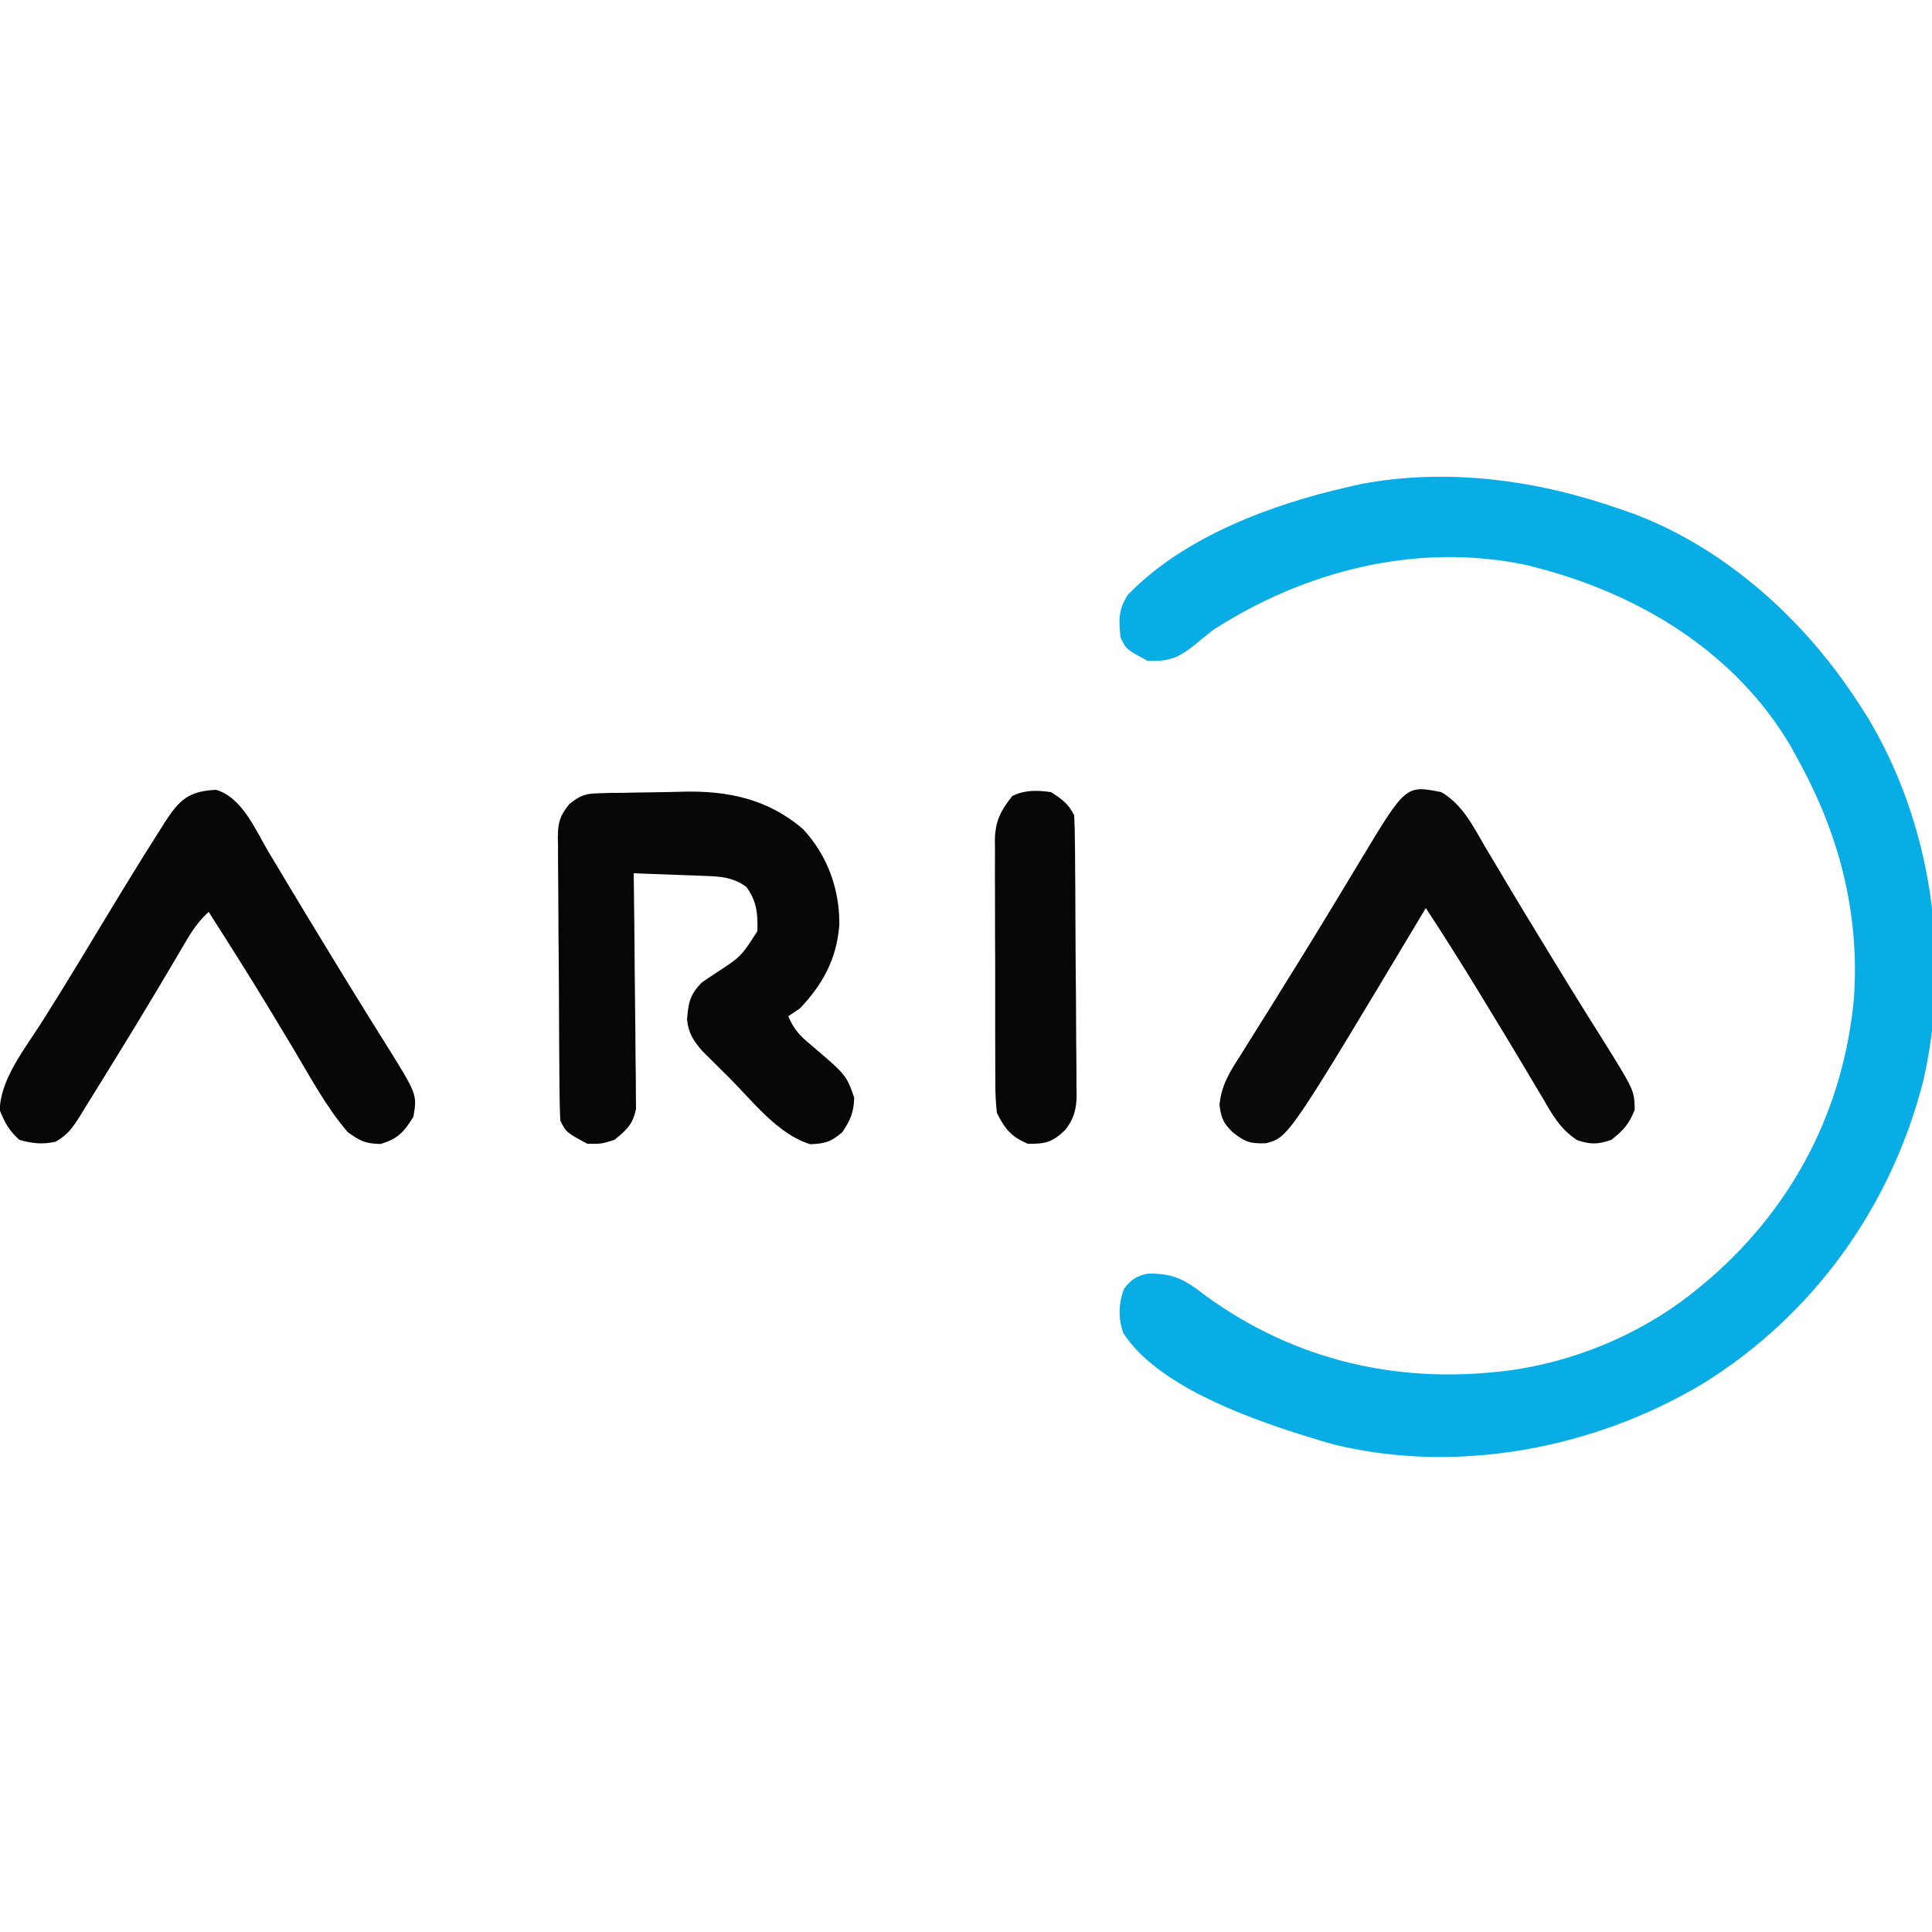
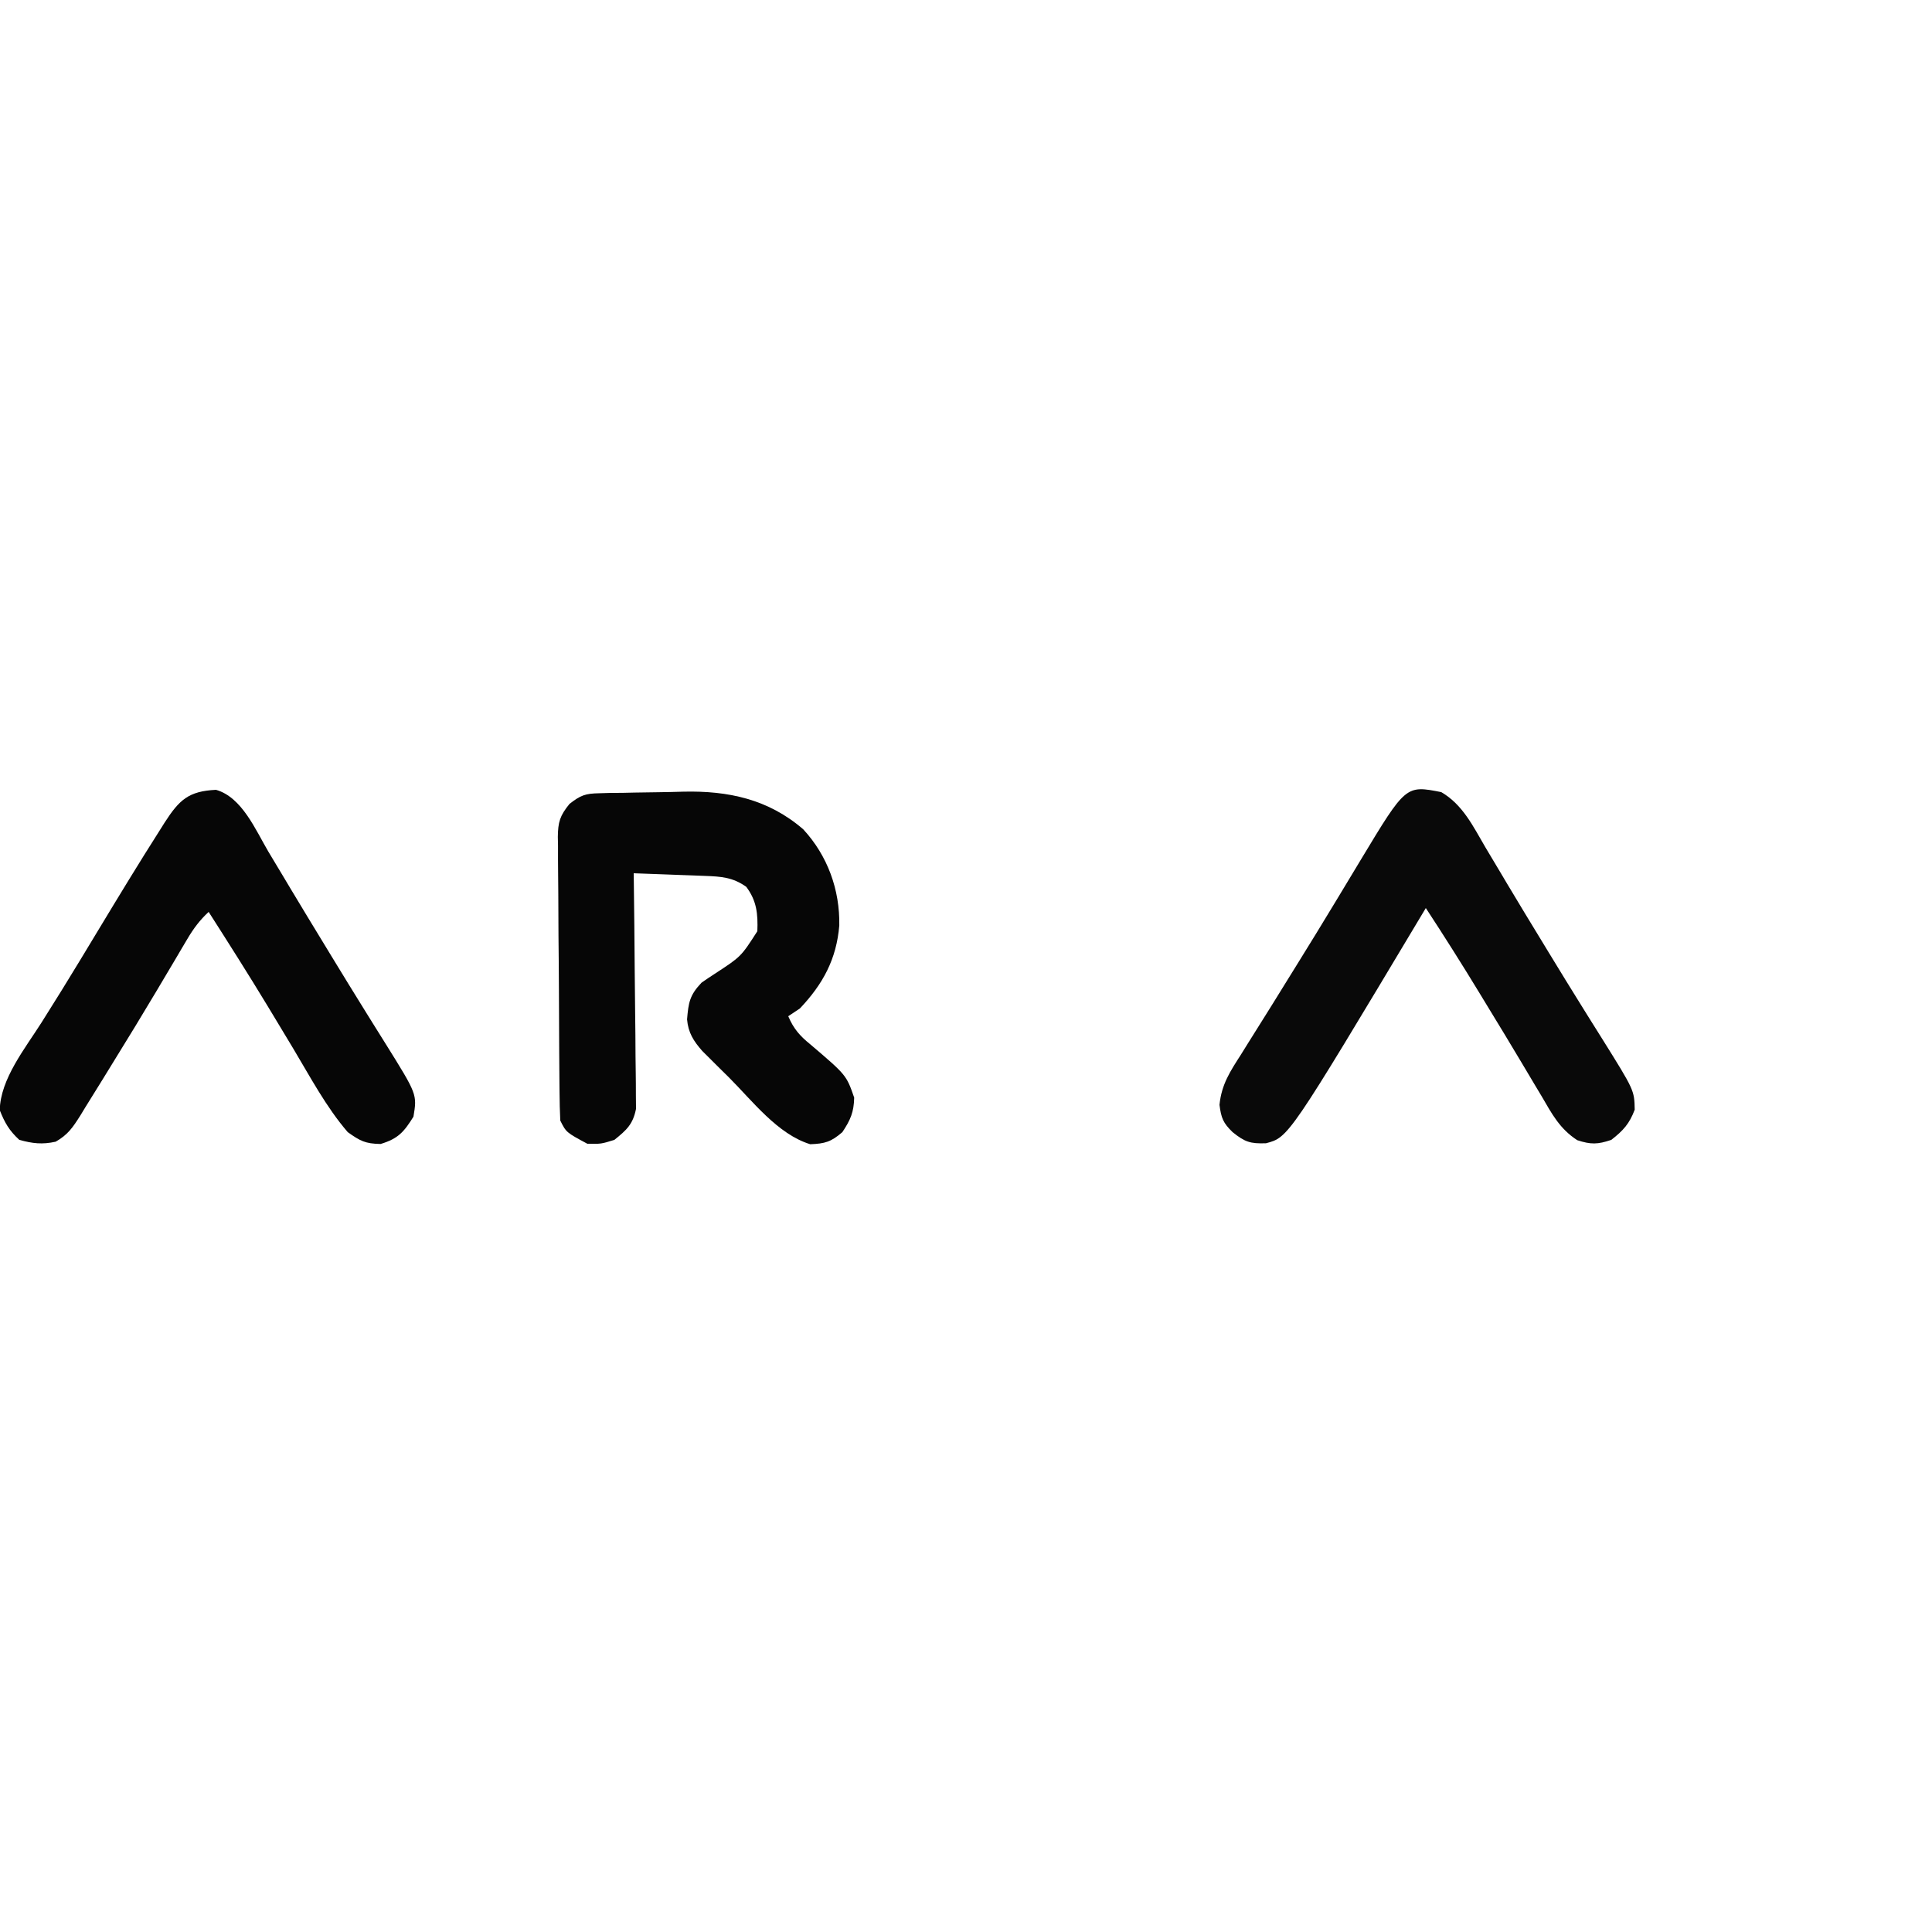
<svg xmlns="http://www.w3.org/2000/svg" version="1.1" width="500" height="500">
-   <path d="M0 0 C1.024 0.357 2.047 0.714 3.102 1.082 C27.004 10.198 47.268 28.726 61 50 C61.71 51.1 62.421 52.199 63.152 53.332 C79.914 80.968 84.923 115.835 77.837 147.329 C69.611 180.056 49.398 208.341 20.609 226.141 C-7.303 242.82 -42.534 249.612 -74.526 241.904 C-76.702 241.318 -78.85 240.676 -81 240 C-81.781 239.759 -82.562 239.517 -83.366 239.269 C-97.776 234.681 -120.717 226.404 -129.305 212.957 C-130.644 209.187 -130.505 205.437 -129.188 201.688 C-127.543 199.351 -125.824 198.153 -123.004 197.629 C-116.642 197.439 -113.353 199.125 -108.438 203 C-84.489 220.595 -56.539 226.699 -27.234 222.362 C-10.099 219.583 6.678 212.184 20 201 C20.847 200.291 21.694 199.582 22.566 198.852 C44.255 179.977 57.091 155.043 59.797 126.441 C61.325 103.998 55.867 83.489 45 64 C44.468 63.025 43.935 62.051 43.387 61.047 C29.173 36.922 4.548 21.917 -22 15 C-23.4 14.631 -23.4 14.631 -24.828 14.254 C-53.128 8.255 -82.085 15.609 -106 31 C-107.645 32.288 -109.272 33.598 -110.875 34.938 C-115.022 38.292 -117.629 39.264 -123 39 C-128.432 36.136 -128.432 36.136 -130 33 C-130.475 28.255 -130.637 26.04 -128.125 21.938 C-113.571 6.898 -90.954 -1.474 -71 -6 C-70.014 -6.227 -69.028 -6.454 -68.012 -6.688 C-45.134 -11.051 -21.707 -7.706 0 0 Z " fill="#09ADE6" transform="translate(420,132)" />
  <path d="M0 0 C11.616 -0.274 22.03 1.936 31.059 9.75 C37.367 16.583 40.545 25.407 40.379 34.625 C39.654 43.348 36.155 49.807 30.172 56.117 C29.182 56.777 28.192 57.437 27.172 58.117 C28.573 61.398 30.165 63.191 32.922 65.43 C42.211 73.349 42.211 73.349 44.234 79.18 C44.154 82.956 43.263 84.98 41.172 88.117 C38.265 90.621 36.701 91.097 32.859 91.242 C24.428 88.67 17.907 80.035 11.797 73.93 C10.991 73.136 10.186 72.343 9.355 71.525 C8.586 70.758 7.816 69.99 7.023 69.199 C5.984 68.166 5.984 68.166 4.924 67.113 C2.656 64.53 1.281 62.382 0.984 58.934 C1.345 54.603 1.646 52.669 4.734 49.43 C5.864 48.636 7.012 47.866 8.172 47.117 C14.949 42.698 14.949 42.698 19.172 36.117 C19.349 31.644 19.016 28.243 16.297 24.617 C12.799 22.148 9.797 21.955 5.629 21.801 C4.556 21.759 3.483 21.717 2.377 21.674 C1.257 21.635 0.138 21.595 -1.016 21.555 C-2.147 21.512 -3.278 21.468 -4.443 21.424 C-7.238 21.318 -10.033 21.216 -12.828 21.117 C-12.817 21.908 -12.806 22.699 -12.794 23.513 C-12.694 30.973 -12.618 38.432 -12.569 45.892 C-12.543 49.727 -12.508 53.561 -12.451 57.396 C-12.397 61.099 -12.367 64.8 -12.354 68.503 C-12.345 69.914 -12.327 71.325 -12.299 72.736 C-12.263 74.715 -12.261 76.695 -12.26 78.675 C-12.249 79.8 -12.238 80.926 -12.227 82.086 C-13.024 86.106 -14.682 87.577 -17.828 90.117 C-21.266 91.18 -21.266 91.18 -24.828 91.117 C-30.296 88.18 -30.296 88.18 -31.828 85.117 C-31.947 82.642 -32.006 80.194 -32.021 77.718 C-32.029 76.955 -32.037 76.192 -32.046 75.406 C-32.071 72.876 -32.087 70.346 -32.102 67.816 C-32.107 66.953 -32.112 66.089 -32.118 65.2 C-32.144 60.629 -32.164 56.059 -32.178 51.489 C-32.195 46.767 -32.24 42.046 -32.291 37.325 C-32.324 33.695 -32.336 30.066 -32.341 26.436 C-32.348 24.696 -32.363 22.955 -32.387 21.215 C-32.419 18.778 -32.419 16.342 -32.412 13.905 C-32.428 13.187 -32.444 12.47 -32.461 11.731 C-32.413 7.839 -31.927 6.239 -29.447 3.172 C-26.57 0.915 -25.327 0.476 -21.73 0.41 C-20.77 0.381 -19.809 0.352 -18.819 0.322 C-17.308 0.313 -17.308 0.313 -15.766 0.305 C-14.732 0.282 -13.697 0.259 -12.632 0.235 C-10.598 0.194 -8.564 0.163 -6.529 0.144 C-4.352 0.122 -2.176 0.067 0 0 Z " fill="#060606" transform="translate(176.828,204.883)" />
  <path d="M0 0 C5.587 3.256 8.26 8.897 11.438 14.312 C12.685 16.4 13.932 18.487 15.18 20.574 C16.131 22.176 16.131 22.176 17.101 23.81 C20.054 28.769 23.058 33.697 26.062 38.625 C26.635 39.566 27.207 40.508 27.796 41.478 C30.716 46.278 33.656 51.065 36.629 55.832 C37.216 56.774 37.803 57.716 38.408 58.687 C39.515 60.46 40.625 62.232 41.739 64 C49.964 77.174 49.964 77.174 50.062 82.188 C48.68 85.846 47.083 87.602 44 90 C40.495 91.193 38.699 91.229 35.184 90.078 C30.667 87.13 28.675 83.354 26 78.75 C25.446 77.826 24.892 76.903 24.321 75.951 C23.142 73.984 21.97 72.014 20.803 70.041 C17.827 65.022 14.786 60.044 11.75 55.062 C11.167 54.101 10.583 53.14 9.982 52.149 C5.445 44.684 0.787 37.308 -4 30 C-4.397 30.663 -4.794 31.326 -5.202 32.009 C-39.535 89.361 -39.535 89.361 -45.375 90.875 C-49.467 91.016 -50.853 90.535 -54 88 C-56.458 85.626 -56.955 84.345 -57.398 80.93 C-56.86 75.617 -54.656 72.309 -51.812 67.875 C-51.27 67.001 -50.728 66.127 -50.169 65.227 C-49.025 63.387 -47.875 61.553 -46.719 59.722 C-44.579 56.334 -42.473 52.926 -40.368 49.517 C-39.324 47.827 -38.277 46.139 -37.228 44.452 C-33.976 39.22 -30.76 33.968 -27.574 28.695 C-27.195 28.068 -26.816 27.441 -26.425 26.795 C-24.554 23.7 -22.687 20.604 -20.823 17.504 C-9.186 -1.804 -9.186 -1.804 0 0 Z " fill="#090909" transform="translate(373,205)" />
  <path d="M0 0 C6.731 1.905 10.255 10.425 13.535 15.969 C14.782 18.047 16.03 20.125 17.277 22.203 C17.911 23.265 18.545 24.326 19.198 25.42 C22.16 30.369 25.16 35.294 28.16 40.219 C29.017 41.629 29.017 41.629 29.892 43.068 C32.826 47.891 35.779 52.702 38.762 57.496 C39.353 58.447 39.945 59.398 40.554 60.378 C41.675 62.177 42.798 63.974 43.924 65.77 C52.06 78.82 52.06 78.82 51.098 84.594 C48.613 88.584 47.13 90.28 42.598 91.656 C38.611 91.585 37.298 90.868 34.098 88.594 C28.515 82.12 24.371 74.273 19.987 66.954 C18.144 63.877 16.289 60.808 14.434 57.738 C14.066 57.13 13.699 56.522 13.32 55.895 C8.37 47.717 3.246 39.648 -1.902 31.594 C-4.22 33.749 -5.829 35.906 -7.434 38.629 C-7.909 39.429 -8.384 40.229 -8.873 41.053 C-9.378 41.912 -9.882 42.771 -10.402 43.656 C-11.484 45.477 -12.566 47.297 -13.648 49.117 C-14.194 50.036 -14.739 50.955 -15.3 51.901 C-18.981 58.087 -22.727 64.233 -26.517 70.353 C-27.472 71.898 -28.423 73.445 -29.37 74.995 C-30.825 77.37 -32.299 79.733 -33.777 82.094 C-34.218 82.818 -34.658 83.543 -35.112 84.29 C-37.047 87.341 -38.316 89.261 -41.5 91.066 C-44.989 91.832 -47.462 91.532 -50.902 90.594 C-53.515 88.188 -54.666 86.191 -55.965 82.906 C-55.813 74.835 -49.37 66.882 -45.152 60.219 C-44.003 58.384 -42.854 56.548 -41.707 54.711 C-41.096 53.732 -40.484 52.753 -39.854 51.745 C-36.653 46.576 -33.518 41.367 -30.376 36.162 C-25.187 27.574 -19.985 18.992 -14.59 10.531 C-14.164 9.854 -13.739 9.176 -13.3 8.478 C-9.506 2.602 -7.116 0.34 0 0 Z " fill="#060606" transform="translate(55.902,204.406)" />
-   <path d="M0 0 C2.81 1.794 4.509 3.019 6 6 C6.119 8.439 6.178 10.851 6.193 13.292 C6.201 14.043 6.209 14.795 6.218 15.569 C6.243 18.062 6.259 20.554 6.273 23.047 C6.279 23.898 6.284 24.749 6.29 25.626 C6.316 30.133 6.336 34.64 6.35 39.146 C6.367 43.798 6.412 48.449 6.462 53.101 C6.496 56.68 6.508 60.259 6.513 63.838 C6.52 65.553 6.535 67.267 6.559 68.981 C6.591 71.385 6.591 73.787 6.583 76.19 C6.6 76.895 6.616 77.6 6.633 78.326 C6.586 82.089 5.97 84.505 3.682 87.422 C0.361 90.614 -1.428 91.082 -6 91 C-10.249 89.262 -12.02 87.074 -14 83 C-14.289 80.434 -14.421 78.113 -14.404 75.551 C-14.411 74.819 -14.418 74.086 -14.425 73.332 C-14.443 70.92 -14.439 68.509 -14.434 66.098 C-14.438 64.415 -14.443 62.733 -14.449 61.05 C-14.458 57.527 -14.456 54.005 -14.446 50.482 C-14.435 45.975 -14.455 41.468 -14.484 36.961 C-14.502 33.488 -14.502 30.014 -14.496 26.54 C-14.496 24.879 -14.502 23.218 -14.515 21.556 C-14.53 19.23 -14.519 16.905 -14.502 14.578 C-14.511 13.897 -14.521 13.216 -14.531 12.514 C-14.456 7.6 -13.065 4.79 -10 1 C-6.798 -0.601 -3.474 -0.499 0 0 Z " fill="#060606" transform="translate(272,205)" />
</svg>